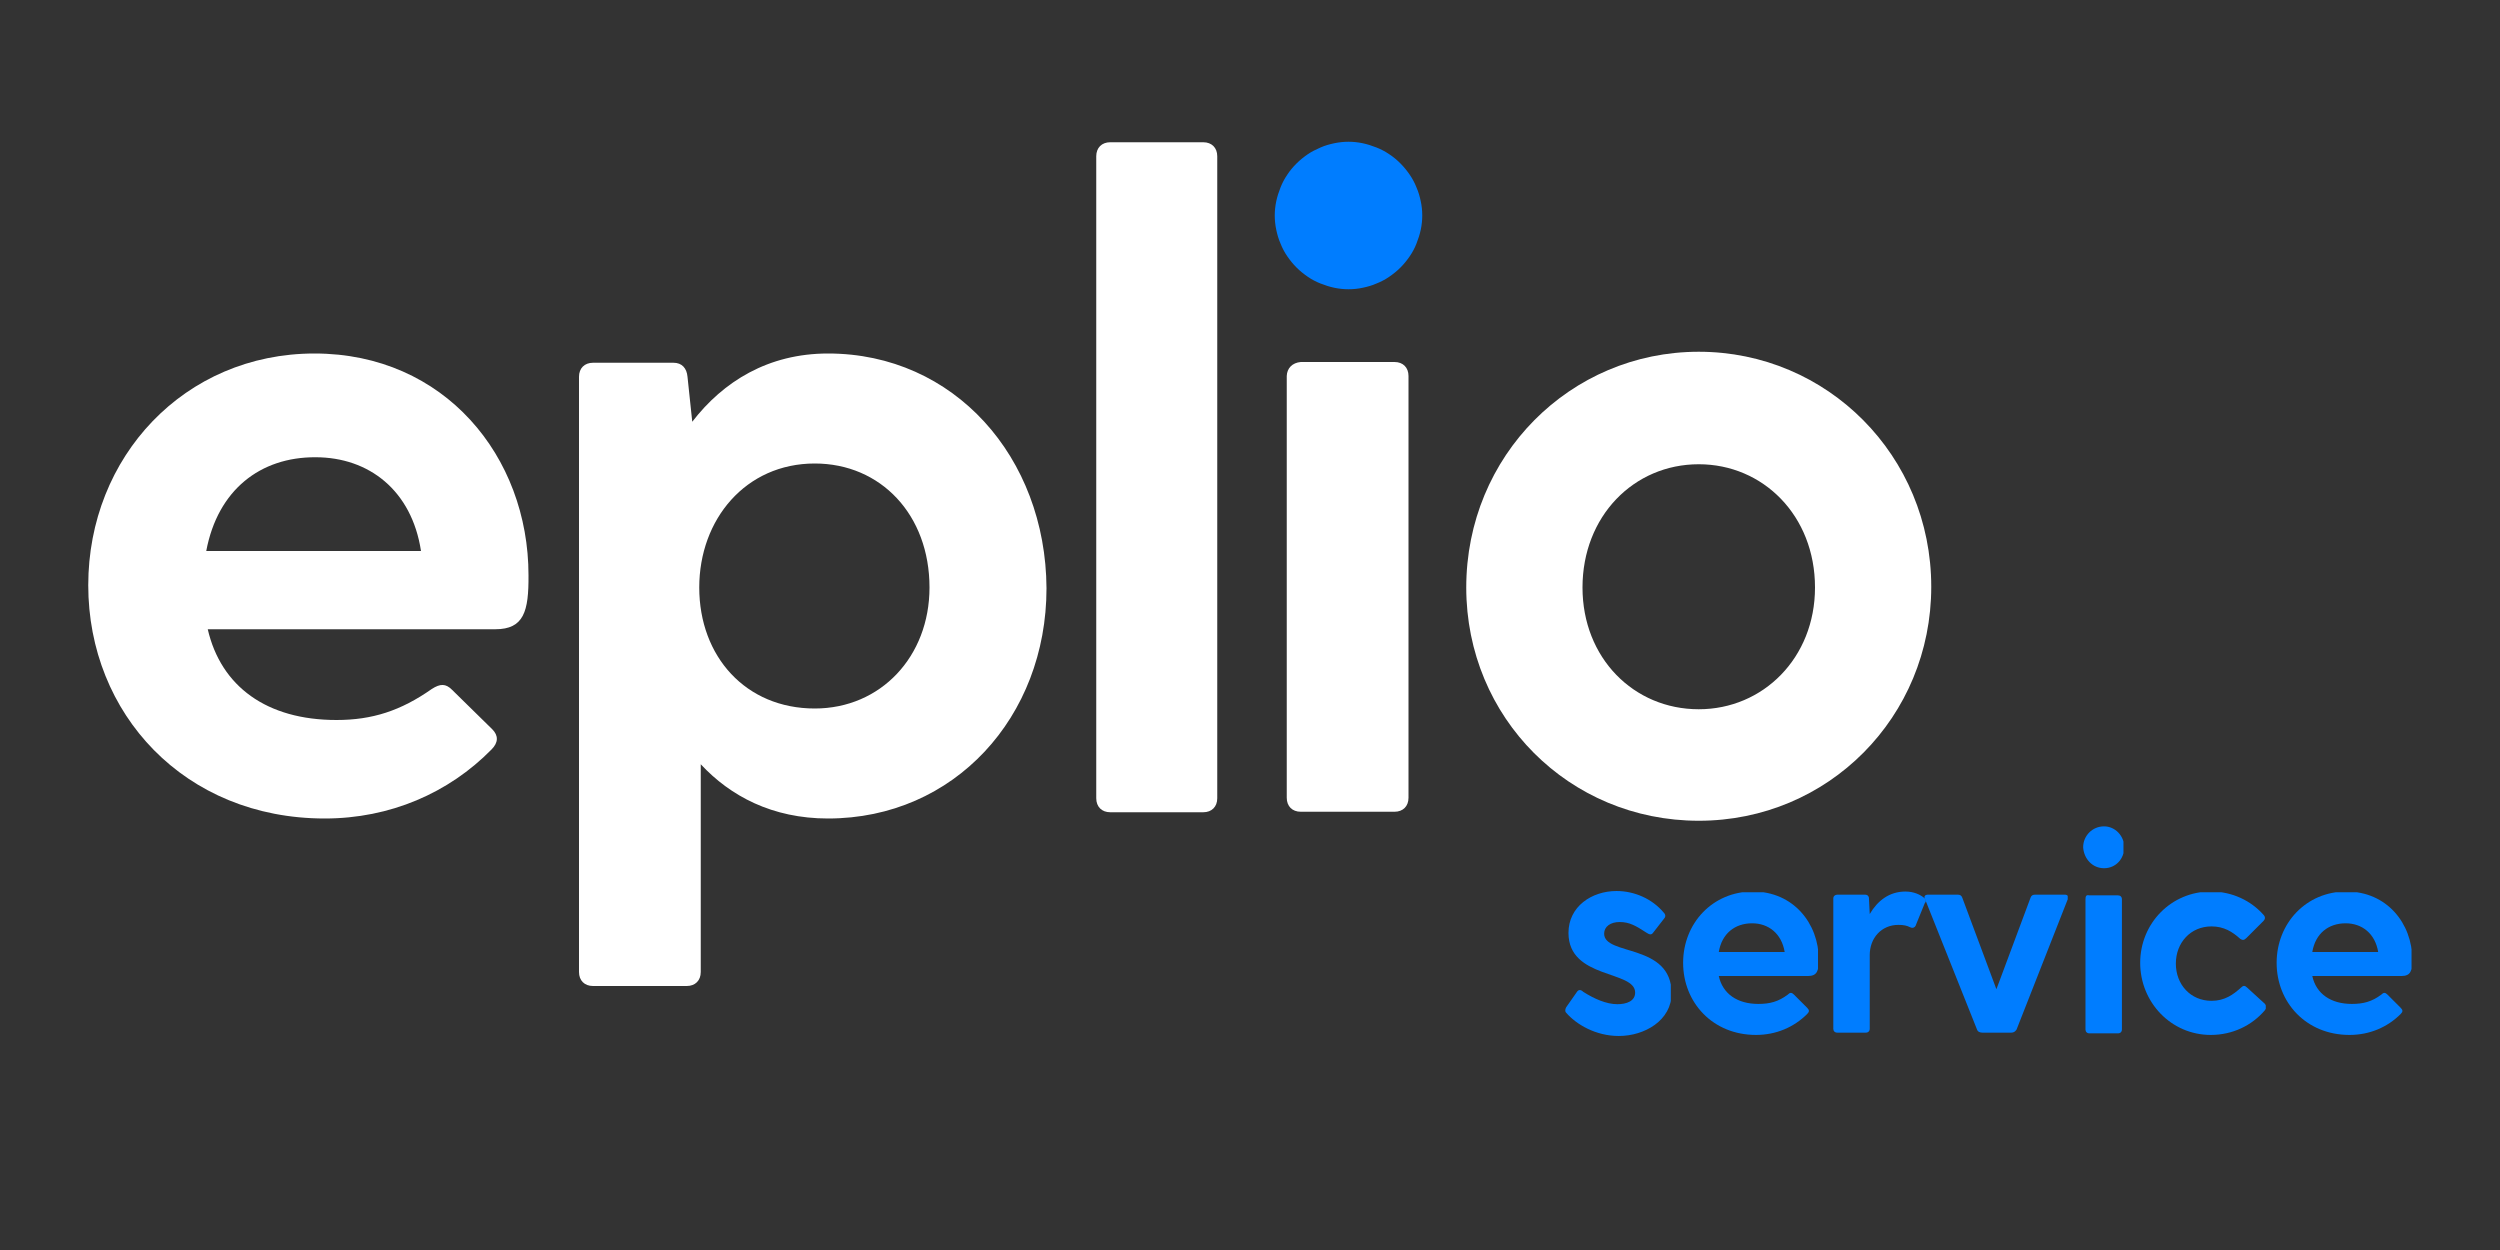
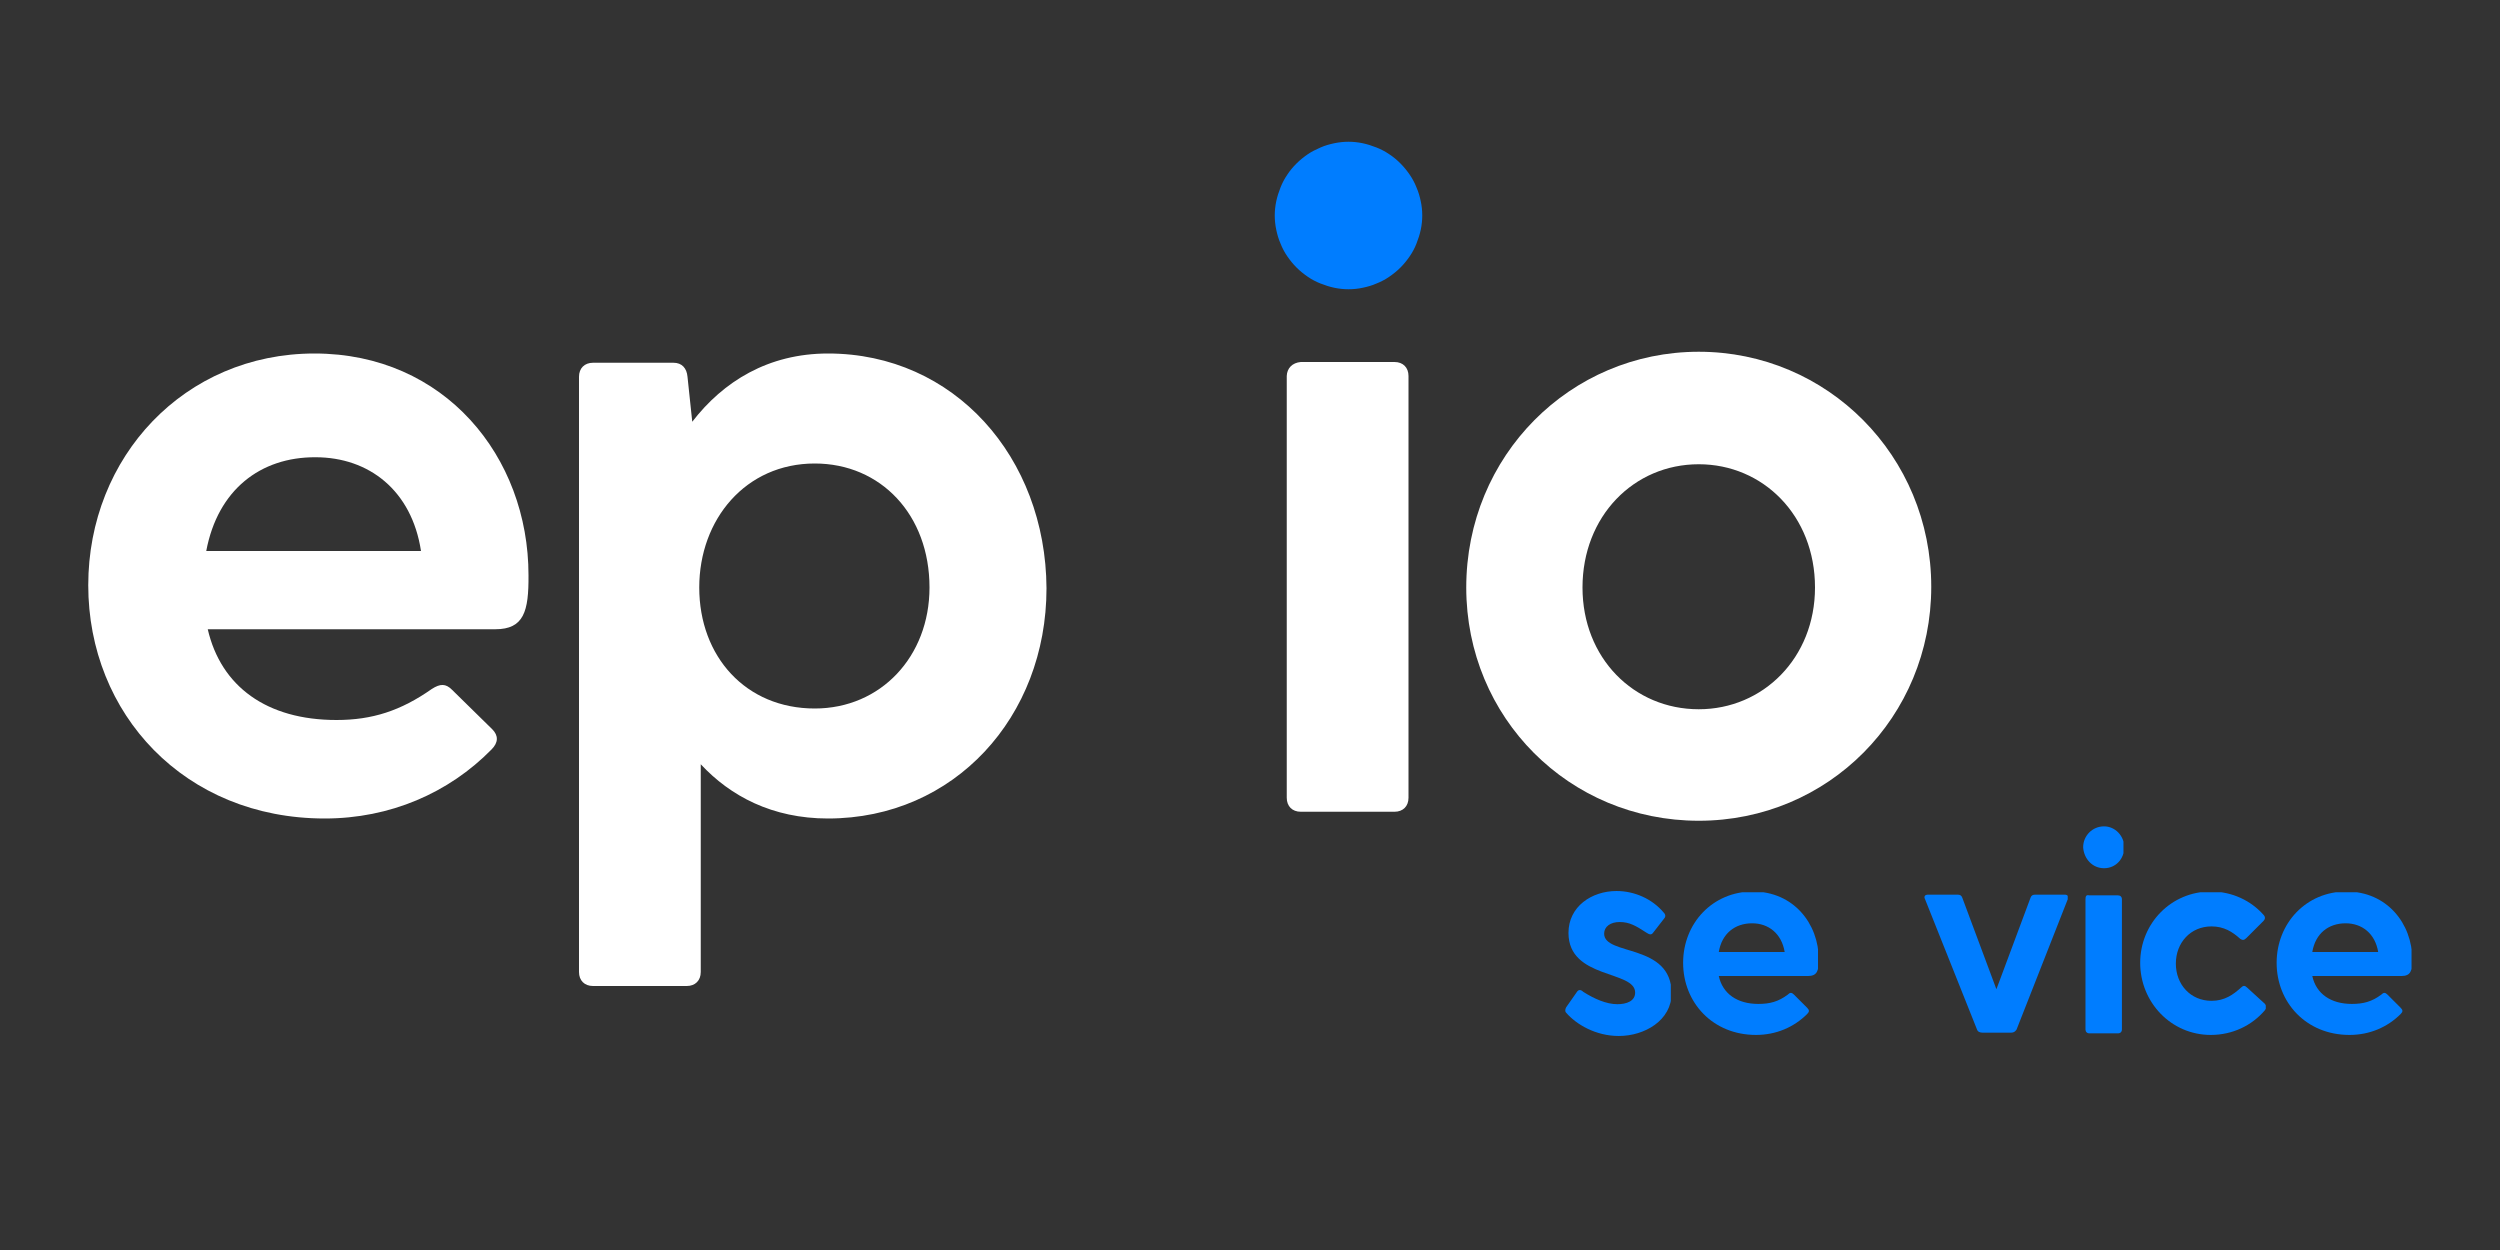
<svg xmlns="http://www.w3.org/2000/svg" xmlns:xlink="http://www.w3.org/1999/xlink" version="1.1" id="Слой_1" x="0px" y="0px" viewBox="0 0 1000 500" style="enable-background:new 0 0 1000 500;" xml:space="preserve">
  <rect x="0" y="0" width="1000" height="500" fill="#333333" stroke="none" />
  <style type="text/css">
	.st0{fill:#007DFF;}
	.st1{fill:#FFFFFF;}
	.st2{fill:none;}
</style>
  <symbol id="glyph1-0" viewBox="-6.9 -9.4 13.7 18.7">
    <path class="st0" d="M-1.8-3.9c0-0.9,0.8-1.5,2-1.5c1.3,0,2.1,0.5,3.5,1.4C4-3.8,4.3-3.7,4.5-4l1.4-1.8c0.2-0.2,0.3-0.5,0-0.8   C4.4-8.4,2.1-9.4-0.2-9.4c-3.2,0-6.2,2-6.2,5.4c0,6,8.6,4.8,8.6,7.7c0,1.1-1.1,1.5-2.3,1.5c-1.4,0-3-0.7-4.4-1.6   c-0.3-0.3-0.6-0.3-0.8,0l-1.4,2c-0.1,0.2-0.2,0.5,0,0.7c1.3,1.5,3.8,3,6.8,3c3.3,0,6.8-2,6.8-5.5C6.9-2.7-1.8-1-1.8-3.9z" />
  </symbol>
  <symbol id="glyph1-1" viewBox="-8.8 -9.2 17.5 18.5">
    <path class="st0" d="M8.8-0.5c0-4.7-3.3-8.8-8.5-8.8s-9,4.1-9,9.2s3.8,9.3,9.4,9.3c2.6,0,4.9-1,6.6-2.7c0.3-0.3,0.3-0.5,0-0.8   L5.6,4C5.3,3.7,5.1,3.7,4.8,4C3.6,4.9,2.5,5.2,1,5.2c-2.7,0-4.6-1.3-5.1-3.6H7.4C8.6,1.6,8.8,0.9,8.8-0.5z M0.2-5.2   c2.1,0,3.8,1.3,4.2,3.7h-8.5C-3.7-3.9-2-5.2,0.2-5.2z" />
  </symbol>
  <symbol id="glyph1-2" viewBox="-6 -9.1 11.9 18.2">
-     <path class="st0" d="M5.7-8.3C5.2-8.7,4.4-9.1,3.3-9.1c-2.1,0-3.6,1.2-4.6,2.9l-0.1-2c0-0.3-0.2-0.5-0.5-0.5h-3.5   C-5.8-8.7-6-8.5-6-8.2V8.6c0,0.3,0.2,0.5,0.5,0.5h3.7c0.3,0,0.5-0.2,0.5-0.5v-9.5c0-2.2,1.5-3.9,3.7-3.9c0.7,0,1.1,0.1,1.5,0.3   s0.7,0,0.8-0.4l1.1-2.7C6-7.8,6-8.1,5.7-8.3z" />
-   </symbol>
+     </symbol>
  <symbol id="glyph1-3" viewBox="-9.3 -8.9 18.5 17.8">
    <path class="st0" d="M4.4-8.5L0,3.3L-4.4-8.5C-4.5-8.8-4.7-8.9-5-8.9h-3.8c-0.4,0-0.6,0.2-0.4,0.6l6.7,16.8   c0.1,0.3,0.4,0.4,0.7,0.4h3.7c0.3,0,0.5-0.1,0.7-0.4L9.2-8.3c0.1-0.4,0-0.6-0.4-0.6H5C4.7-8.9,4.5-8.8,4.4-8.5z" />
  </symbol>
  <symbol id="glyph1-4" viewBox="-2.7 -13.3 5.3 26.7">
    <path class="st0" d="M0.1-7.9c1.5,0,2.6-1.2,2.6-2.7s-1.2-2.7-2.6-2.7c-1.5,0-2.7,1.2-2.7,2.7C-2.5-9.1-1.4-7.9,0.1-7.9z M-2.3-3.9   v16.8c0,0.3,0.2,0.5,0.5,0.5h3.7c0.3,0,0.5-0.2,0.5-0.5V-3.9c0-0.3-0.2-0.5-0.5-0.5h-3.7C-2.2-4.5-2.3-4.3-2.3-3.9z" />
  </symbol>
  <symbol id="glyph1-5" viewBox="-8.1 -9.2 16.2 18.5">
    <path class="st0" d="M1.1,4.8c-2.7,0-4.6-2.1-4.6-4.8s1.9-4.8,4.6-4.8c1.6,0,2.7,0.7,3.7,1.6C5.1-3,5.3-3,5.6-3.3l2.2-2.2   C8-5.7,8.1-6,7.8-6.3c-1.6-1.8-4-3-6.8-3c-5.1,0-9.1,4.1-9.1,9.2s4,9.3,9.1,9.3c2.8,0,5.3-1.2,7-3.2c0.2-0.3,0.2-0.5,0-0.8L5.7,3.1   c-0.3-0.3-0.5-0.3-0.8,0C3.9,4,2.8,4.8,1.1,4.8z" />
  </symbol>
  <g id="glyph0-0">
    <path class="st1" d="M198.1,251.7h-115c5.3,22.9,23.6,36.3,51.5,36.3c14.3,0,25.7-3.7,38.1-12.4c3.4-2.2,5.6-2.2,8.1,0.3l16.1,15.8   c2.5,2.5,2.5,5.3-0.3,8.1c-17.1,17.4-40.6,27.6-66.7,27.6c-56.1,0-94.6-41.9-94.6-93.3s38.5-92.7,90.5-92.7s85.6,41.2,85.6,88.7   C211.5,244.5,209.6,251.7,198.1,251.7z M82.5,220.4h85.9c-3.7-24.2-20.8-37.5-42.2-37.5C104.2,182.8,87.1,195.9,82.5,220.4z" />
  </g>
  <g>
    <g>
      <path class="st1" d="M418.6,235.3c0,51.5-36.9,92.1-87.4,92.1c-22.3,0-39.1-9-50.9-21.7v83.1c0,3.4-2.2,5.6-5.6,5.6h-37.5    c-3.4,0-5.6-2.2-5.6-5.6V150.7c0-3.4,2.2-5.6,5.6-5.6h32.2c3.4,0,5.3,2.2,5.6,5.6l1.9,18c12.4-16.1,30.4-27.3,54.3-27.3    C381.7,141.4,418.3,182.9,418.6,235.3z M371.8,235c0-29.1-19.5-49.6-45.9-49.6c-27.6,0-46.2,22.3-46.2,49.6    c0,27.6,18.6,48.4,46.2,48.4C352.3,283.4,371.8,262.6,371.8,235z" />
    </g>
  </g>
  <g>
    <g>
-       <path class="st1" d="M444.1,56.9h37.2c3.4,0,5.6,2.2,5.6,5.6v256.8c0,3.4-2.2,5.6-5.6,5.6h-37.2c-3.4,0-5.6-2.2-5.6-5.6V62.5    C438.5,59.1,440.7,56.9,444.1,56.9z" />
-     </g>
+       </g>
  </g>
  <g>
-     <rect x="512.9" y="57.4" class="st2" width="53.3" height="267.3" />
    <g id="XMLID_1_">
      <path class="st1" d="M512.9,84.4c0-14.6,11.5-26.7,26.7-26.7c14.6,0,26.4,12.1,26.4,26.7S554.1,111,539.6,111    C524.4,111,512.6,98.6,512.9,84.4z M520.3,144.8h37.5c3.4,0,5.6,2.2,5.6,5.6v168.7c0,3.4-2.2,5.6-5.6,5.6h-37.5    c-3.4,0-5.6-2.2-5.6-5.6V150.4C514.8,147.3,516.9,145.1,520.3,144.8z" />
    </g>
  </g>
  <g>
    <g>
      <path class="st1" d="M586.5,235c0-52.7,41.6-94.3,93-94.3s93,41.6,93,94c0,52.1-41.2,93.6-93,93.6S586.5,287.1,586.5,235z     M726,235c0-28.8-20.8-49.3-46.5-49.3c-26,0-46.5,20.8-46.5,49.3c0,28.2,20.5,48.7,46.5,48.7C705.2,283.7,726,263.2,726,235z" />
    </g>
  </g>
  <path class="st0" d="M539.4,56.7c-1.9,0-3.8,0.2-5.7,0.6s-3.7,0.9-5.5,1.7s-3.5,1.6-5.1,2.7s-3.1,2.3-4.5,3.7  c-1.4,1.4-2.6,2.8-3.7,4.5c-1.1,1.6-2,3.3-2.7,5.1c-0.7,1.8-1.3,3.6-1.7,5.5c-0.4,1.9-0.6,3.8-0.6,5.7c0,1.9,0.2,3.8,0.6,5.7  c0.4,1.9,0.9,3.7,1.7,5.5c0.7,1.8,1.6,3.5,2.7,5.1c1.1,1.6,2.3,3.1,3.7,4.5s2.9,2.6,4.5,3.7s3.3,2,5.1,2.7c1.8,0.7,3.6,1.3,5.5,1.7  c1.9,0.4,3.8,0.6,5.7,0.6s3.9-0.2,5.7-0.6c1.9-0.4,3.7-0.9,5.5-1.7c1.8-0.7,3.5-1.6,5.1-2.7s3.1-2.3,4.5-3.7  c1.4-1.4,2.6-2.9,3.7-4.5c1.1-1.6,2-3.3,2.7-5.1s1.3-3.6,1.7-5.5s0.6-3.8,0.6-5.7c0-1.9-0.2-3.9-0.6-5.7c-0.4-1.9-0.9-3.7-1.7-5.5  c-0.7-1.8-1.6-3.5-2.7-5.1c-1.1-1.6-2.3-3.1-3.7-4.5s-2.8-2.6-4.5-3.7c-1.6-1.1-3.3-2-5.1-2.7s-3.6-1.3-5.5-1.7  S541.3,56.7,539.4,56.7z" />
  <g>
    <rect x="626" y="356.6" class="st2" width="42.8" height="57.7" />
    <use xlink:href="#glyph1-0" width="13.7" height="18.7" x="-6.9" y="-9.4" transform="matrix(3.101 0 0 3.101 647.236 385.554)" style="overflow:visible;" />
  </g>
  <g>
    <rect x="672.8" y="356.8" class="st2" width="54.3" height="57.4" />
    <use xlink:href="#glyph1-1" width="17.5" height="18.5" x="-8.8" y="-9.2" transform="matrix(3.101 0 0 3.101 700.227 385.445)" style="overflow:visible;" />
  </g>
  <g>
    <rect x="910.2" y="356.8" class="st2" width="54.3" height="57.4" />
    <use xlink:href="#glyph1-1" width="17.5" height="18.5" x="-8.8" y="-9.2" transform="matrix(3.101 0 0 3.101 937.632 385.445)" style="overflow:visible;" />
  </g>
  <g>
    <rect x="733.4" y="356.6" class="st2" width="37.2" height="56.7" />
    <use xlink:href="#glyph1-2" width="11.9" height="18.2" x="-6" y="-9.1" transform="matrix(3.101 0 0 3.101 751.927 384.836)" style="overflow:visible;" />
  </g>
  <g>
    <rect x="770.2" y="357.9" class="st2" width="57.4" height="55.5" />
    <use xlink:href="#glyph1-3" width="18.5" height="17.8" x="-9.3" y="-8.9" transform="matrix(3.101 0 0 3.101 798.562 385.46)" style="overflow:visible;" />
  </g>
  <g>
    <rect x="833.4" y="330.7" class="st2" width="16.4" height="82.5" />
    <use xlink:href="#glyph1-4" width="5.3" height="26.7" x="-2.7" y="-13.3" transform="matrix(3.101 0 0 3.101 841.322 371.787)" style="overflow:visible;" />
  </g>
  <g>
    <rect x="856" y="356.8" class="st2" width="50.5" height="57.4" />
    <use xlink:href="#glyph1-5" width="16.2" height="18.5" x="-8.1" y="-9.2" transform="matrix(3.101 0 0 3.101 881.194 385.445)" style="overflow:visible;" />
  </g>
</svg>